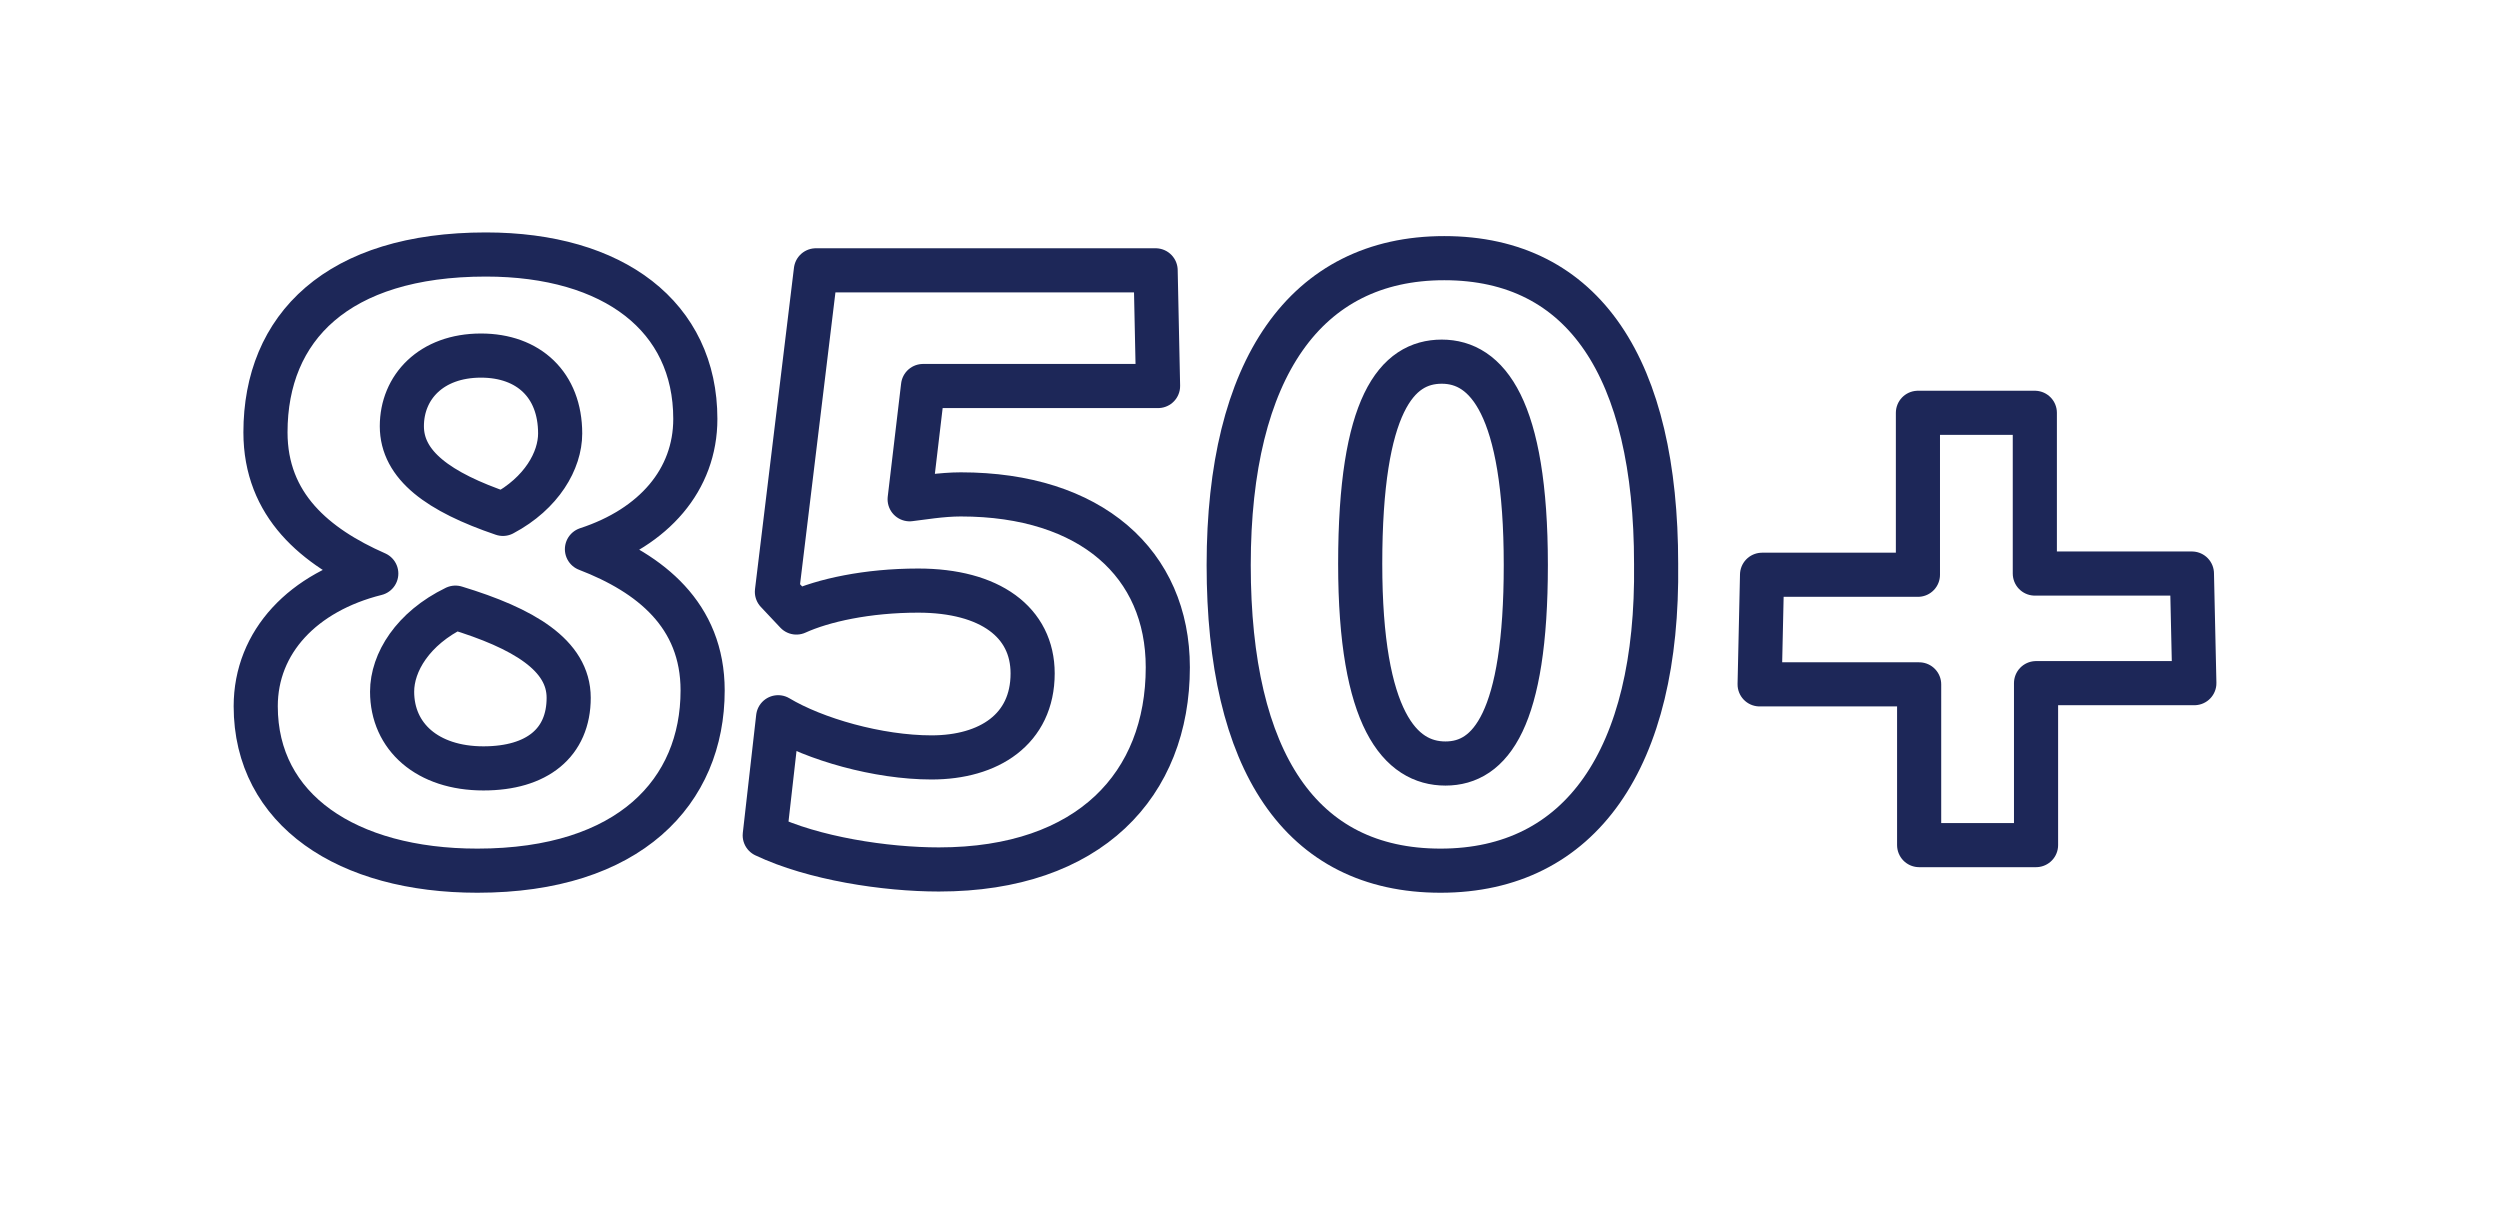
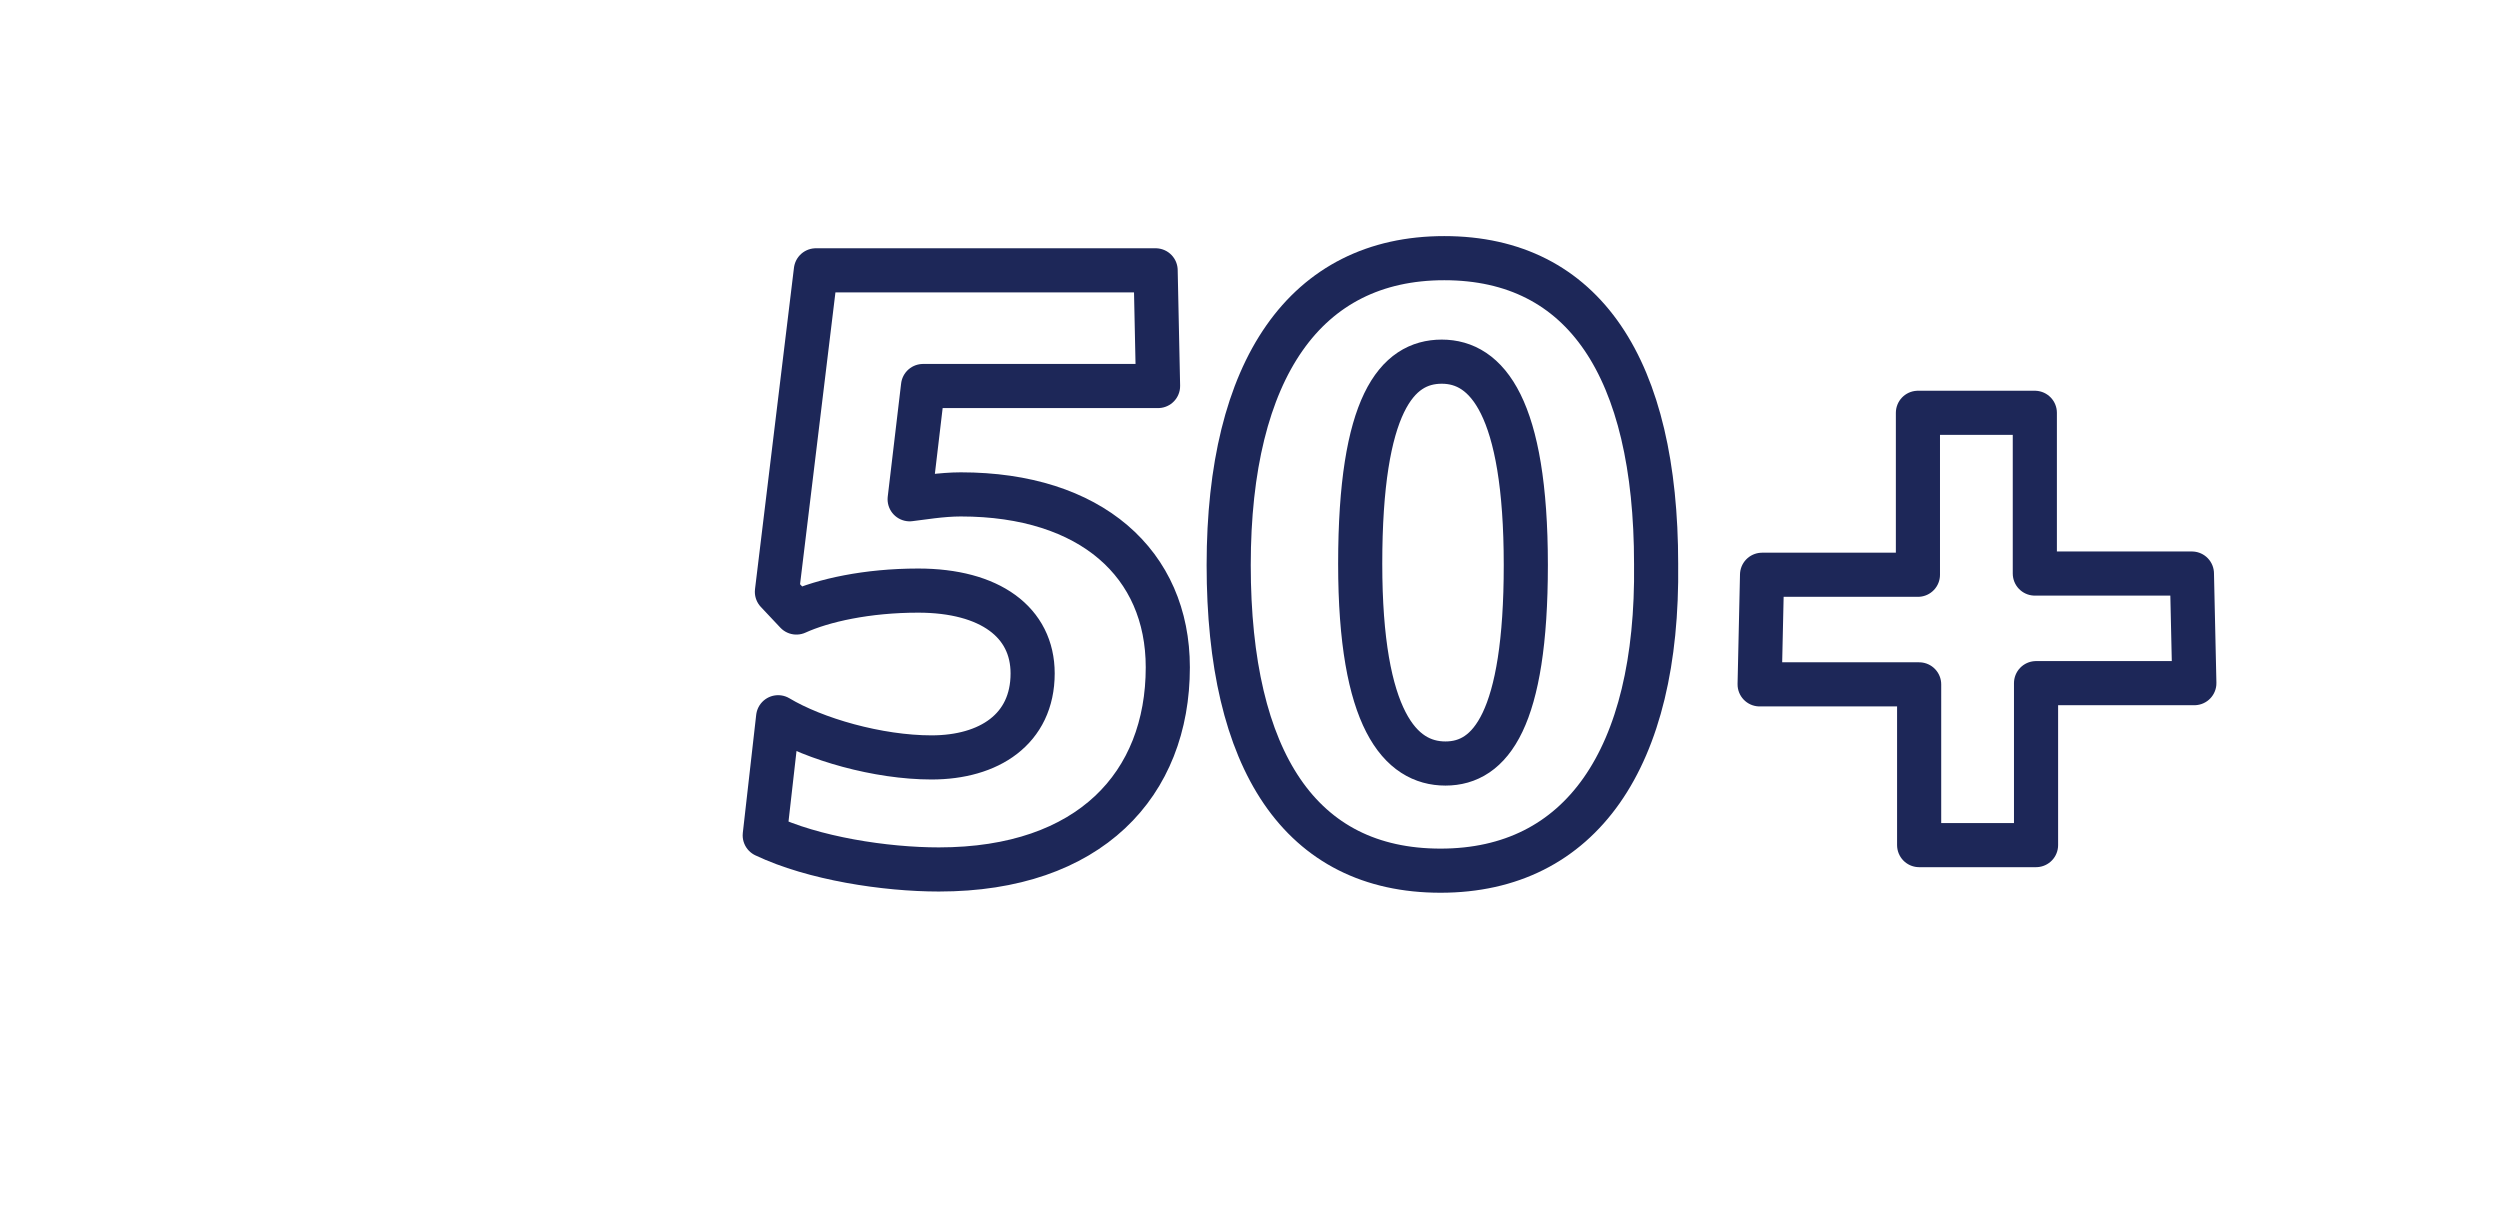
<svg xmlns="http://www.w3.org/2000/svg" version="1.1" id="Layer_1" x="0px" y="0px" viewBox="0 0 205.3 99.6" style="enable-background:new 0 0 205.3 99.6;" xml:space="preserve">
  <style type="text/css">
	.st0{fill:none;stroke:#1D2758;stroke-width:3.624;stroke-linecap:round;stroke-linejoin:round;}
</style>
  <g>
-     <path class="st0" d="M57.7,56.7c0,8.3-6,14.8-18.5,14.8c-10.7,0-18.2-5-18.2-13.5c0-5.3,3.9-9.4,9.9-10.9c-5-2.2-9.1-5.6-9.1-11.6   c0-8.6,5.9-14.6,18.1-14.6c10.5,0,17.2,5.1,17.2,13.5c0,5-3.4,8.9-8.9,10.7C53.4,47.1,57.7,50.5,57.7,56.7z M32.2,56.8   c0,3.7,2.9,6.3,7.5,6.3c4.4,0,7-2.1,7-5.8c0-3.5-3.7-5.7-9.3-7.4C33.9,51.6,32.2,54.4,32.2,56.8z M46,35.6c0-4-2.6-6.4-6.5-6.4   c-4.1,0-6.5,2.6-6.5,5.8s3,5.4,8.3,7.2C44.5,40.5,46,37.8,46,35.6z" />
    <path class="st0" d="M78.9,40.6c10.7,0,17,5.7,17,14.2c0,9.6-6.4,16.6-18.8,16.6c-4.4,0-10.3-0.9-14.3-2.8l1.1-9.7   c3,1.8,8.2,3.3,12.6,3.3c4.7,0,8.3-2.3,8.3-6.9c0-4.2-3.5-6.8-9.4-6.8c-4.2,0-7.8,0.8-10,1.8l-1.6-1.7L67,22.2h27.9l0.2,9.5H75.8   L74.7,41C75.6,40.9,77.3,40.6,78.9,40.6z" />
    <path class="st0" d="M118.3,71.5c-11.5,0-17.4-9-17.4-25.1c0-16.1,6.3-25.2,17.7-25.2c11.5,0,17.4,9.1,17.4,25.1   C136.2,62.3,129.8,71.5,118.3,71.5z M118.4,29.7c-3.7,0-6.7,3.5-6.7,16.6c0,12.8,3.3,16.4,7,16.4s6.6-3.6,6.6-16.3   C125.3,33.4,122.1,29.7,118.4,29.7z" />
    <path class="st0" d="M167.2,56.2v13.2h-9.6V56.2h-13.1l0.2-9h12.8V33.9h9.6v13.2H180l0.2,9H167.2z" />
  </g>
</svg>